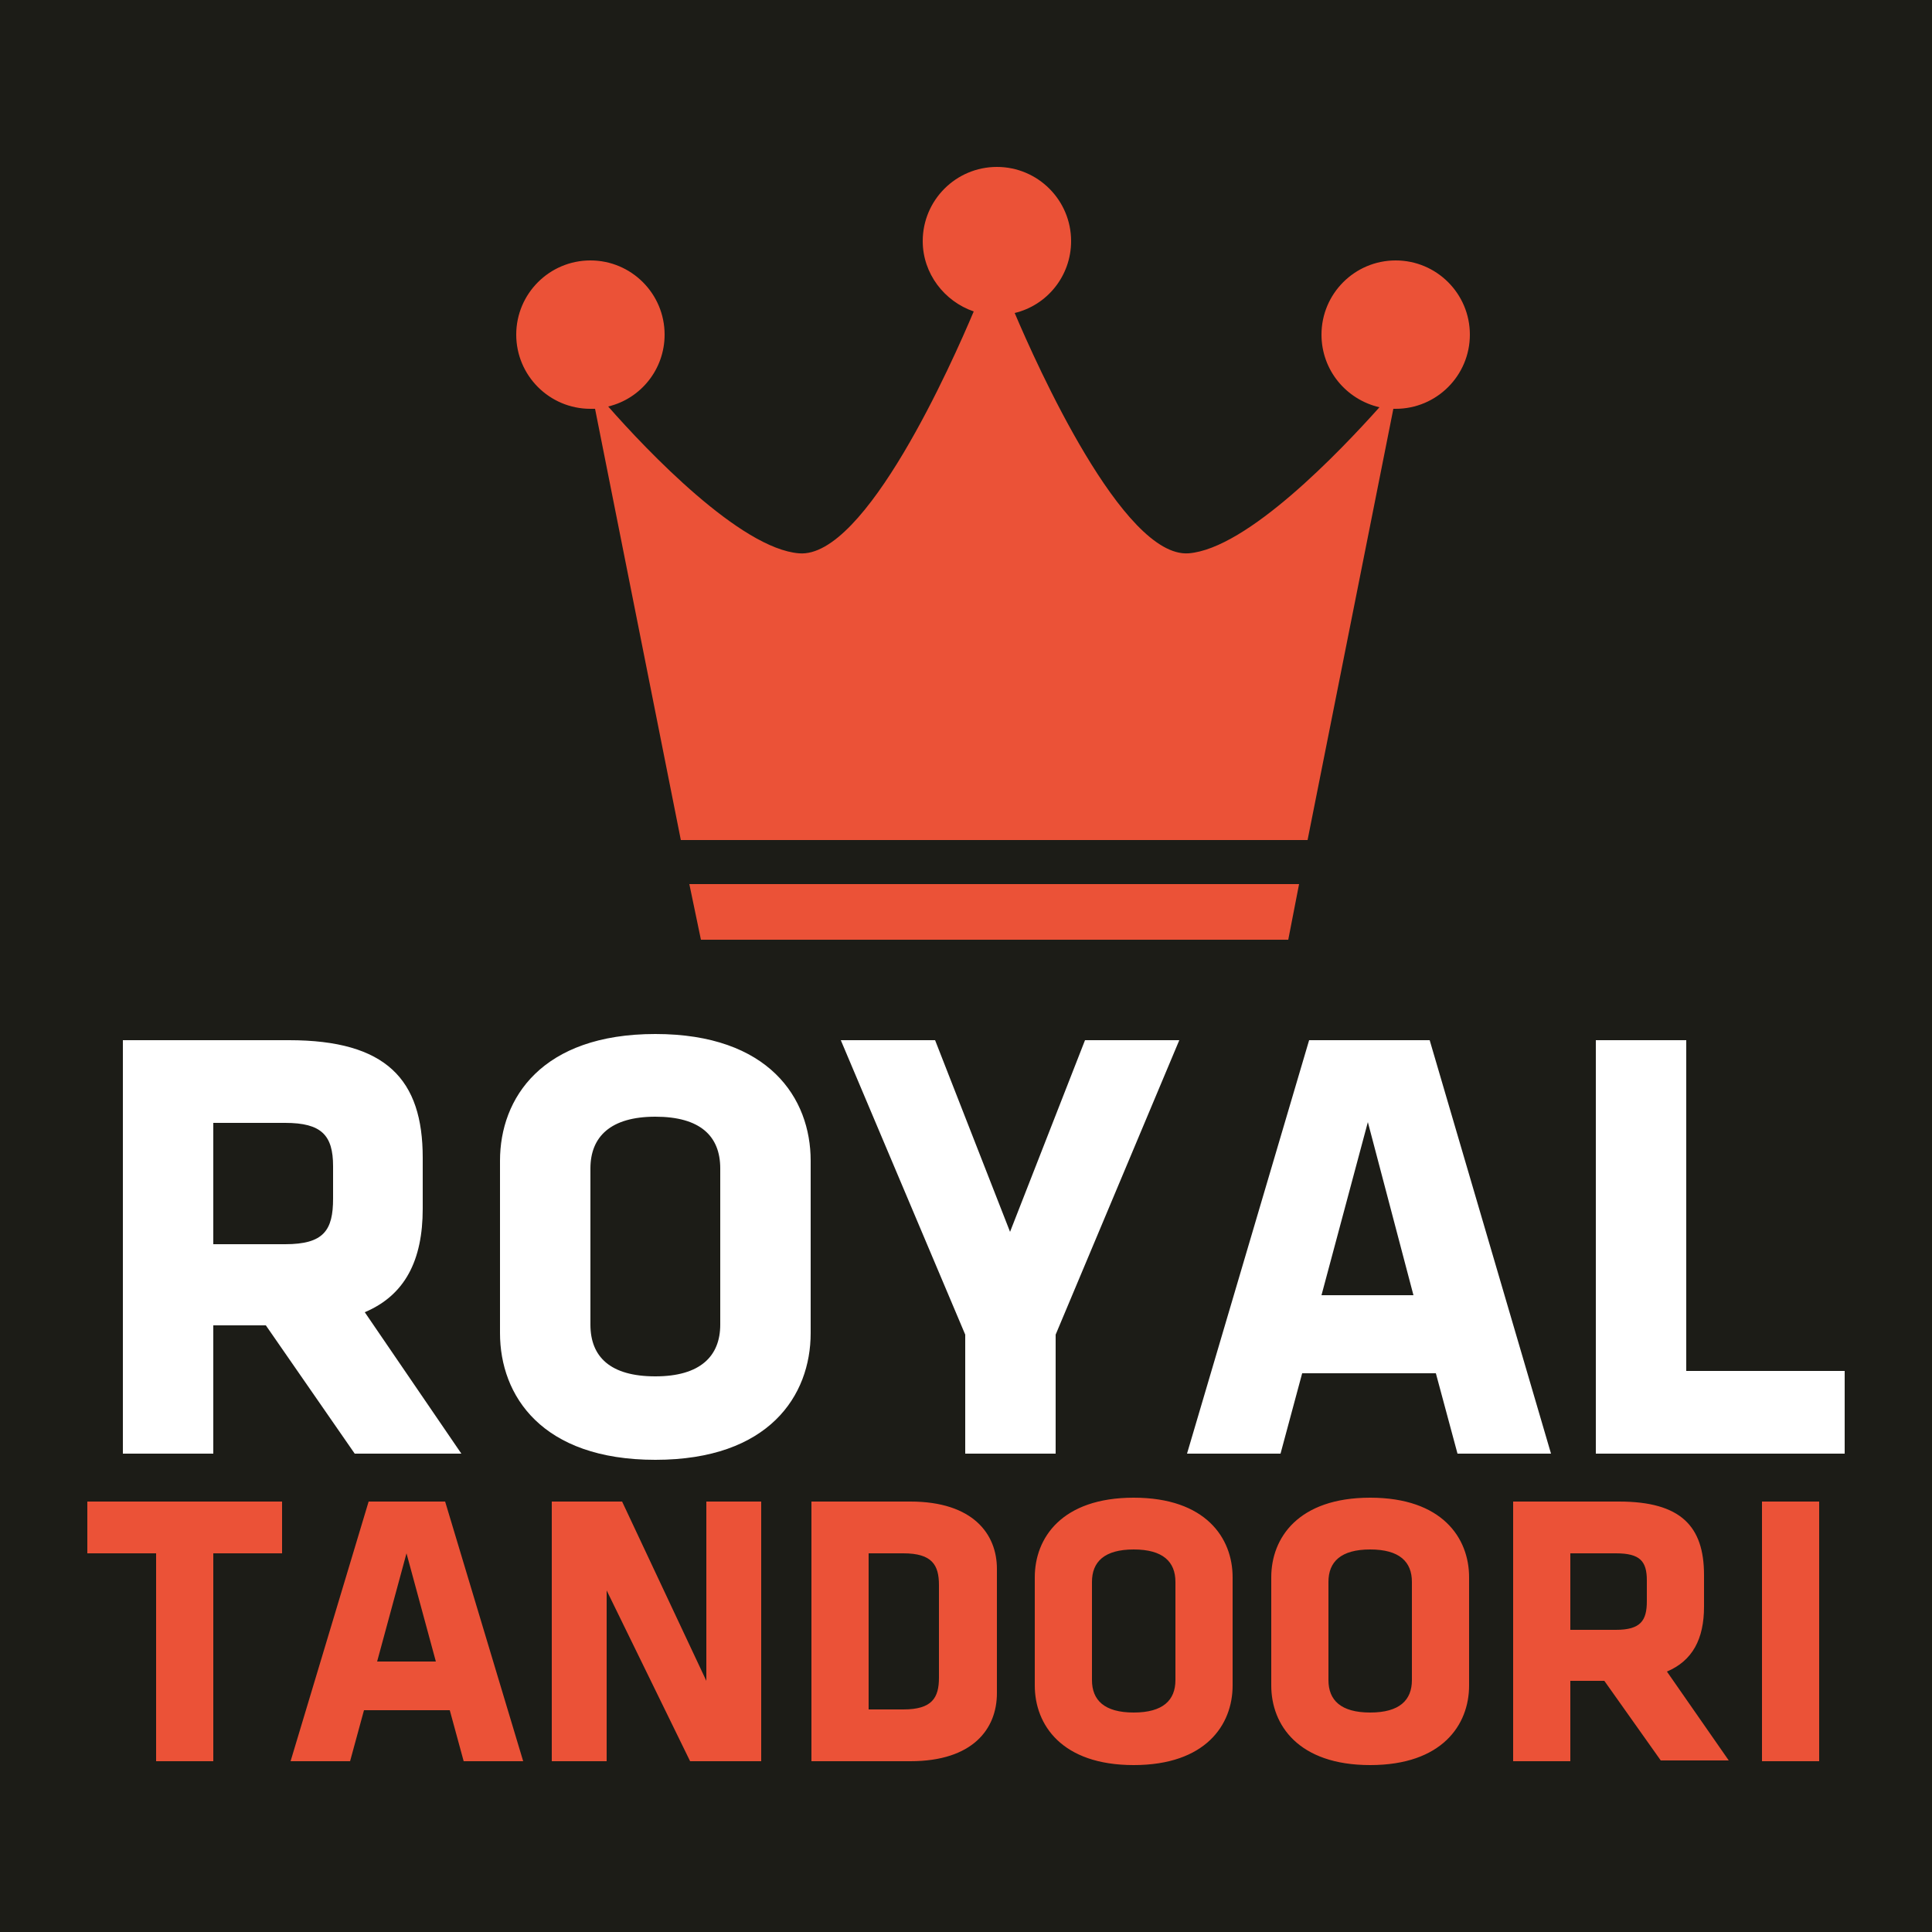
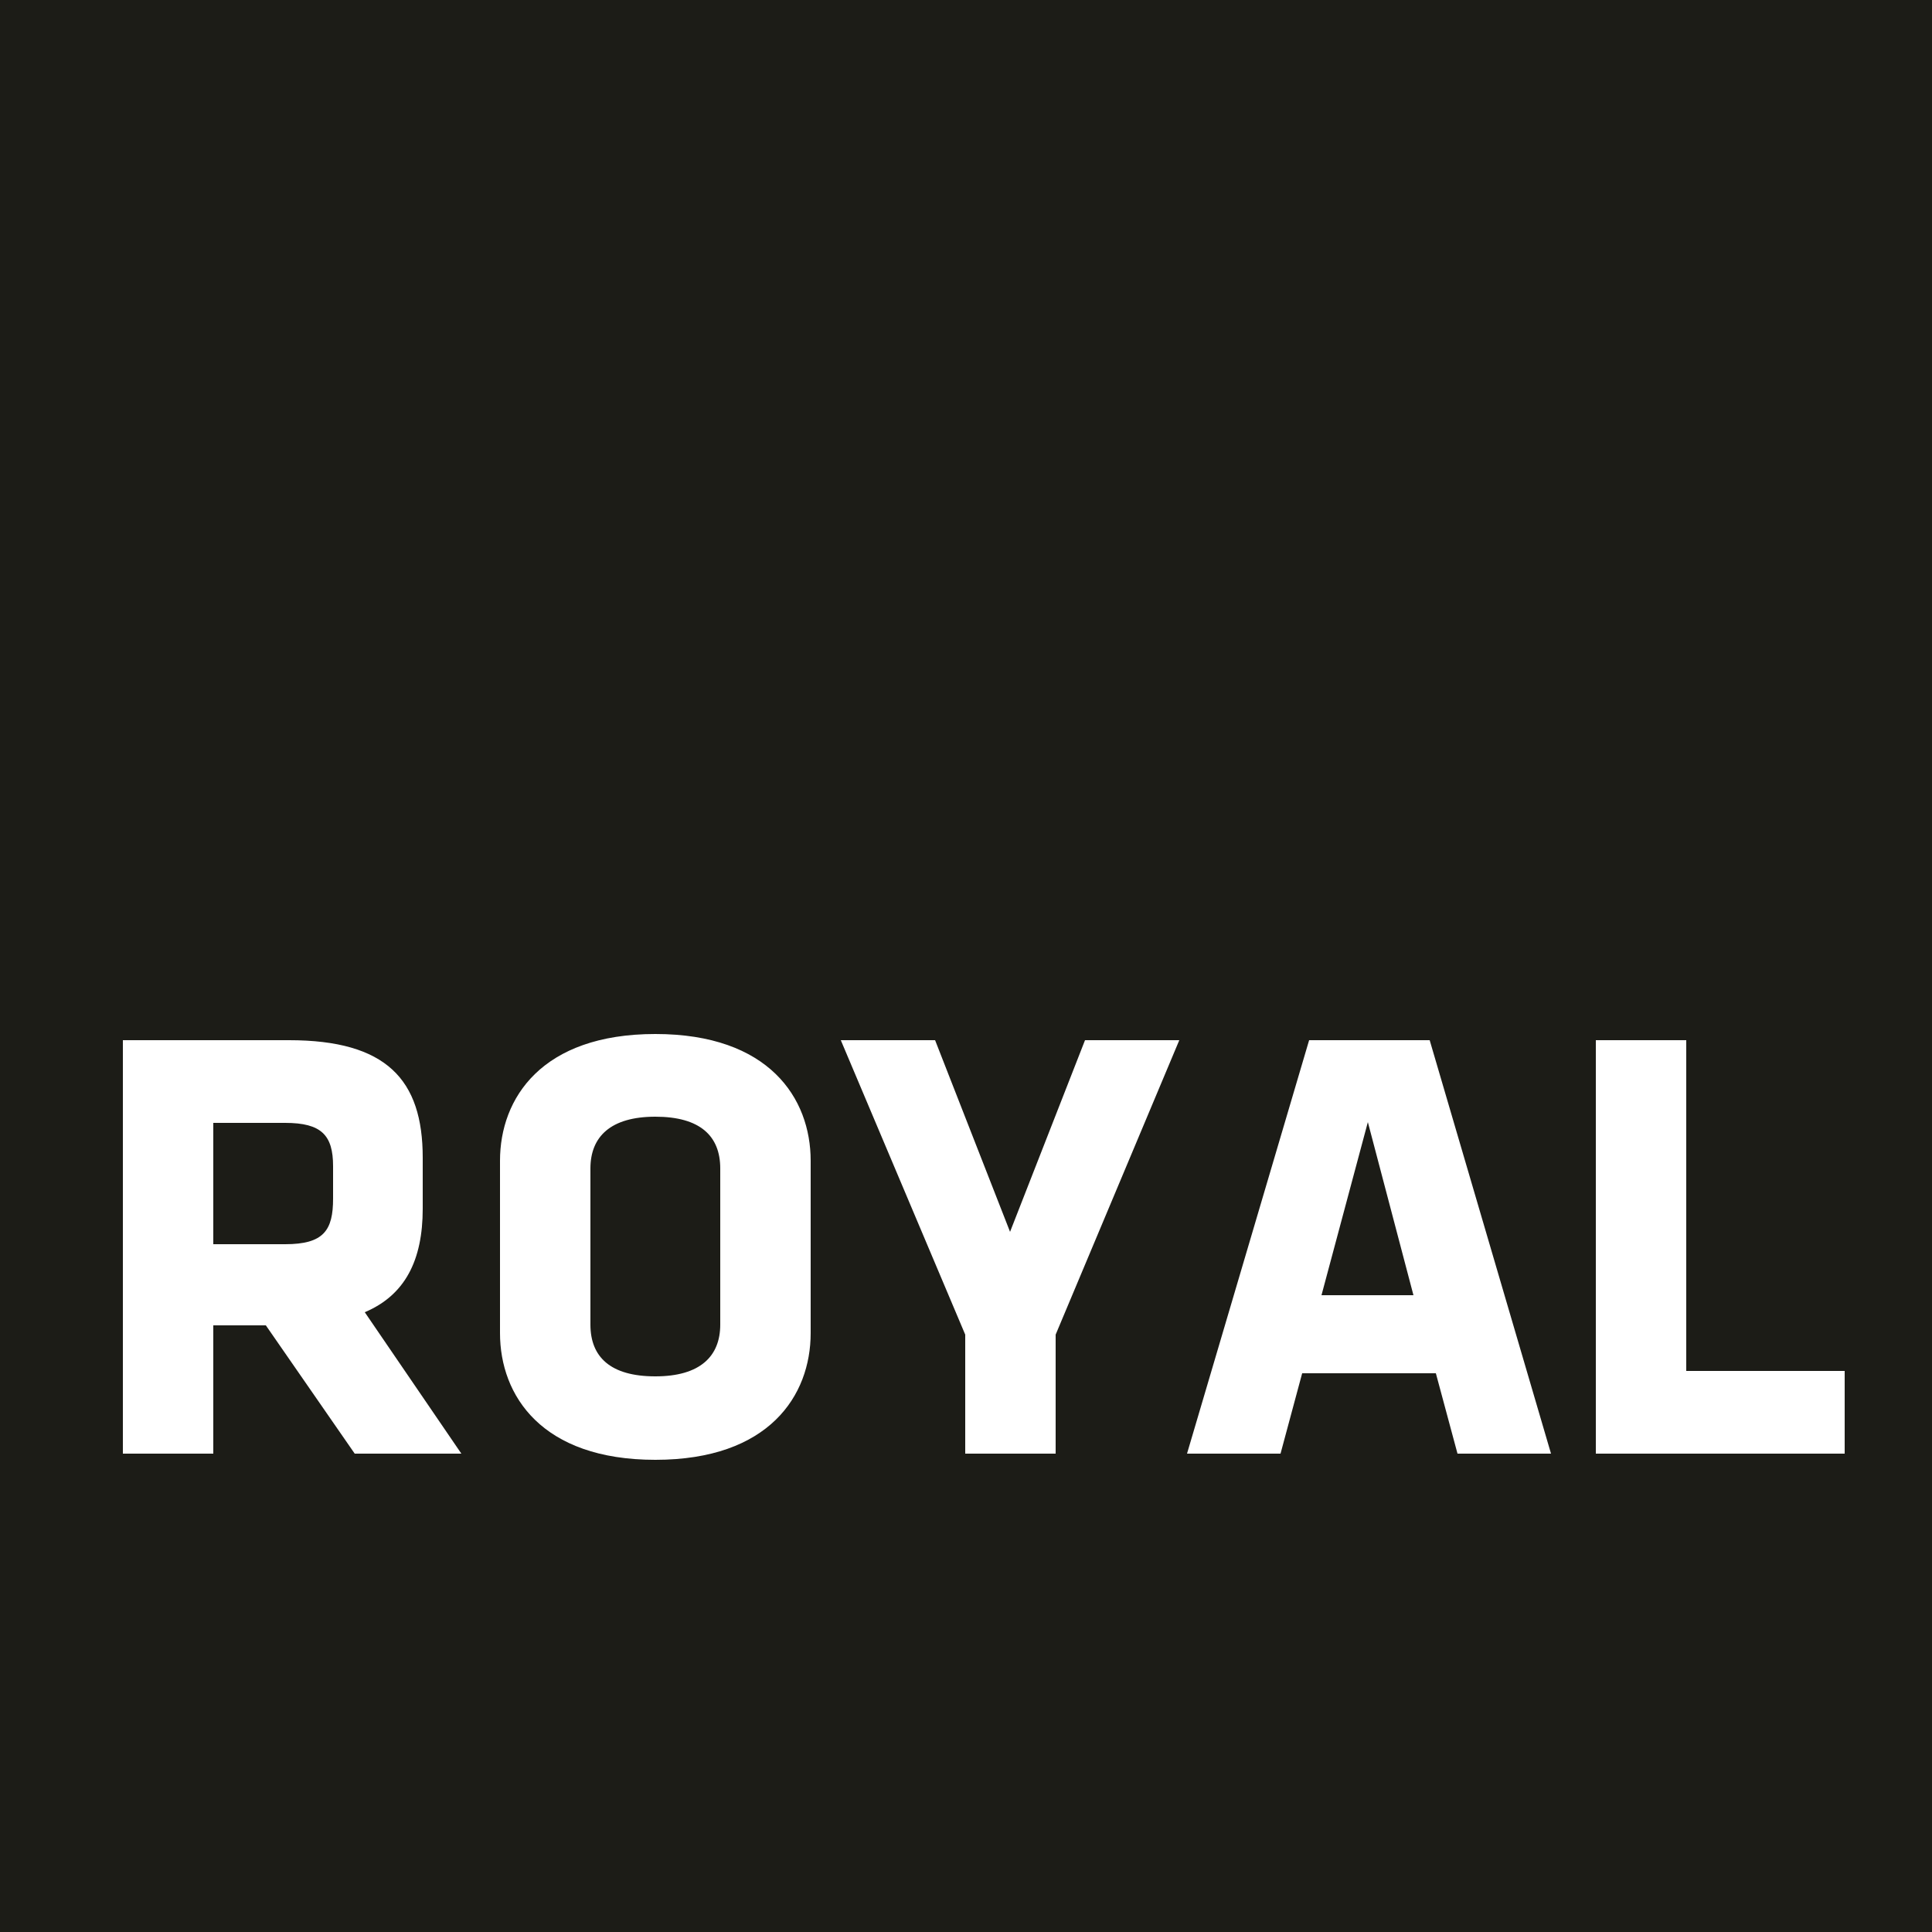
<svg xmlns="http://www.w3.org/2000/svg" id="Layer_1" x="0" y="0" version="1.1" viewBox="0 0 250 250" xml:space="preserve">
  <style>.st2{fill:#eb5237}</style>
  <path id="BG" fill="#1c1c17" d="M0 0h250v250H0z" />
  <path fill="#fff" d="M34.4 171.5h-6.8v16.6H15.9v-53.5h21.5c12.6 0 17.3 5.1 17.3 15.2v6.6c0 6.7-2.3 11.2-7.5 13.4l12.5 18.3H45.9l-11.5-16.6zm8.7-20.6c0-4-1.5-5.6-6.2-5.6h-9.3V161h9.3c5 0 6.2-1.8 6.2-5.9v-4.2zm61.8 21.6c0 8.1-5.4 16.4-20.1 16.4s-20.1-8.3-20.1-16.4v-22.3c0-8.1 5.4-16.4 20.1-16.4s20.1 8.3 20.1 16.4v22.3zm-11.7-21.3c0-4.2-2.6-6.7-8.4-6.7s-8.4 2.6-8.4 6.7v20.2c0 4.2 2.6 6.7 8.4 6.7s8.4-2.6 8.4-6.7v-20.2zm43.4 21.5v15.4h-11.7v-15.4l-16.1-38.1H121l9.7 24.8 9.7-24.8h12.2l-16 38.1zm64.1 15.4h-12.1l-2.8-10.4h-17.3l-2.8 10.4h-12.1l15.8-53.5H185l15.7 53.5zM171 167.6h11.9l-5.9-22.4-6 22.4zm35.5 20.5v-53.5h11.7v42.8h20.5v10.7h-32.2z" />
-   <path d="M27.6 201v26.9h-7.4V201h-8.9v-6.7h25.2v6.7h-8.9zm40.1 26.9H60l-1.8-6.6H47.1l-1.8 6.6h-7.7l10.1-33.6h9.9l10.1 33.6zM48.8 215h7.6l-3.8-14-3.8 14zm29.7-9.2v22.1h-7.1v-33.6h9.1l10.9 23.2v-23.2h7.1v33.6h-9.2l-10.8-22.1zm39.3 22.1H105v-33.6h12.8c8.1 0 11.2 4.2 11.2 8.7v16.1c0 4.6-3.1 8.8-11.2 8.8zm3.7-22.8c0-2.6-.9-4.1-4.6-4.1h-4.5v20.2h4.5c3.7 0 4.6-1.5 4.6-4.1v-12zm38 13c0 5.1-3.5 10.3-12.8 10.3s-12.8-5.2-12.8-10.3v-14c0-5.1 3.5-10.3 12.8-10.3s12.8 5.2 12.8 10.3v14zm-7.4-13.4c0-2.6-1.6-4.2-5.4-4.2s-5.4 1.6-5.4 4.2v12.7c0 2.6 1.6 4.2 5.4 4.2s5.4-1.6 5.4-4.2v-12.7zm38 13.4c0 5.1-3.5 10.3-12.8 10.3s-12.8-5.2-12.8-10.3v-14c0-5.1 3.5-10.3 12.8-10.3s12.8 5.2 12.8 10.3v14zm-7.4-13.4c0-2.6-1.6-4.2-5.4-4.2s-5.4 1.6-5.4 4.2v12.7c0 2.6 1.6 4.2 5.4 4.2s5.4-1.6 5.4-4.2v-12.7zm24.9 12.8h-4.4v10.4h-7.4v-33.6h13.7c8 0 11 3.2 11 9.5v4.1c0 4.2-1.5 7-4.8 8.4l8 11.5h-8.8l-7.3-10.3zm5.5-13c0-2.5-.9-3.5-4-3.5h-5.9v9.9h5.9c3.2 0 4-1.2 4-3.7v-2.7zm14.9 23.4v-33.6h7.4v33.6H228zM89.2 114.4h78.9l-1.4 7.2h-76zm101-71.1c0 5.3-4.3 9.6-9.6 9.6h-.3l-11.1 55.8H88.1L77 52.9h-.6c-5.3 0-9.6-4.3-9.6-9.6s4.3-9.6 9.6-9.6S86 38 86 43.3c0 4.5-3.1 8.3-7.3 9.3 5 5.7 17.1 18.4 24.7 19 8.6.7 19.9-24.9 22.6-31.3-3.8-1.3-6.6-4.9-6.6-9.1 0-5.3 4.3-9.6 9.6-9.6s9.6 4.3 9.6 9.6c0 4.5-3.1 8.3-7.3 9.3 2.8 6.6 14 31.7 22.5 31.1 7.6-.6 19.6-13.2 24.7-18.9-4.3-1-7.5-4.8-7.5-9.4 0-5.3 4.3-9.6 9.6-9.6s9.6 4.3 9.6 9.6z" class="st2" />
</svg>